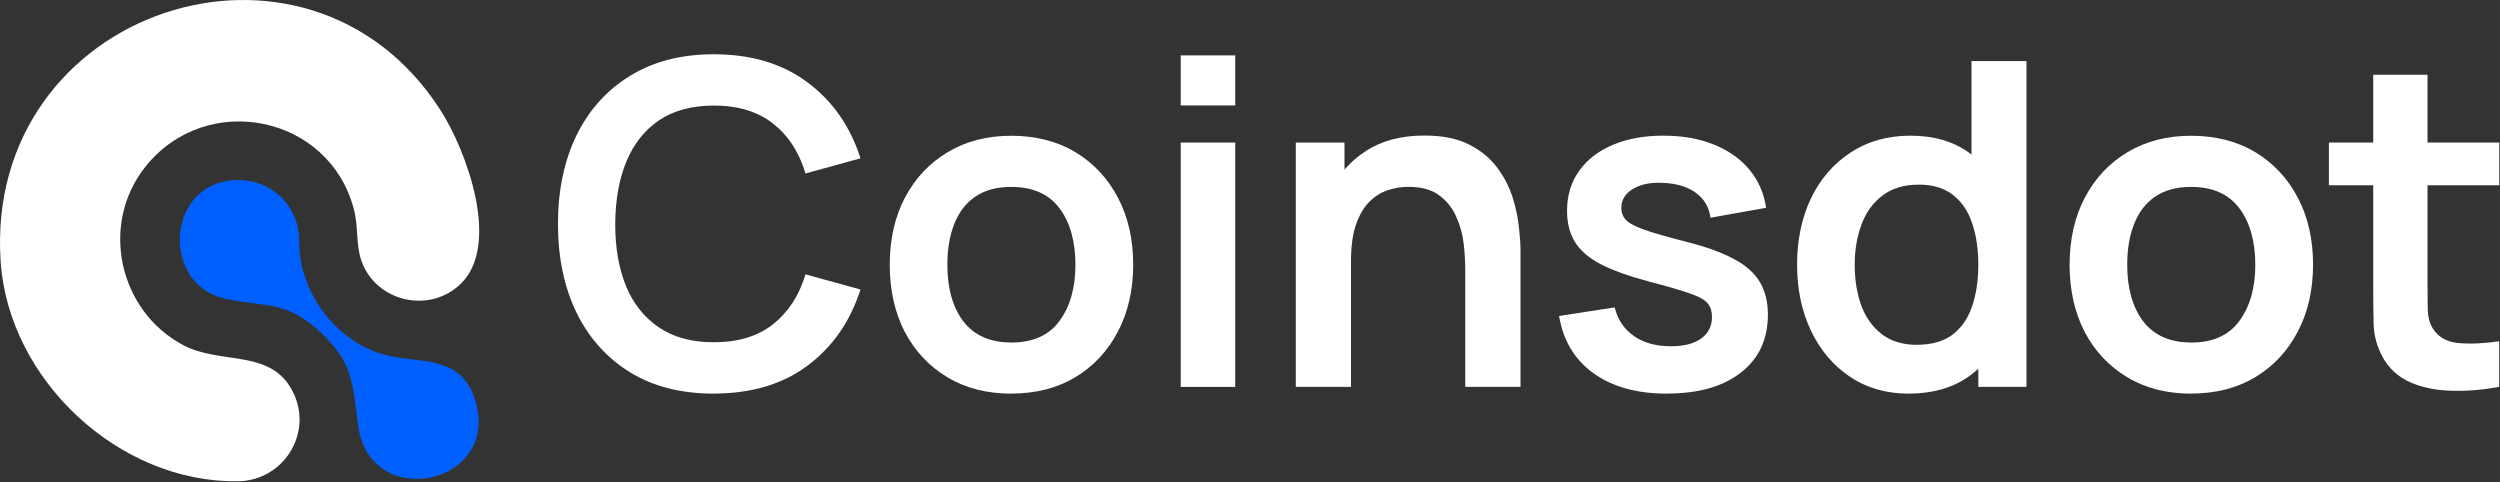
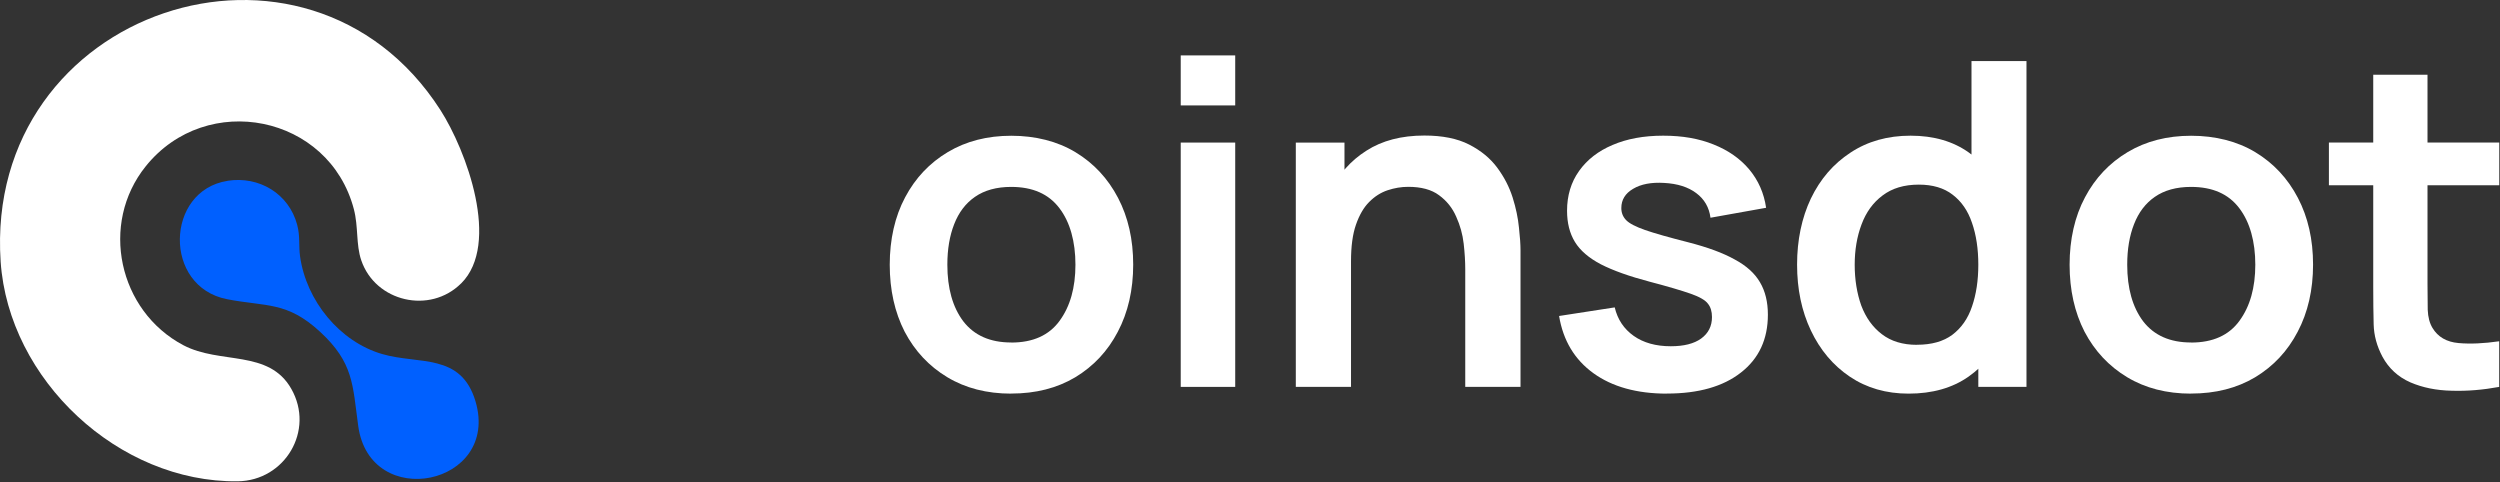
<svg xmlns="http://www.w3.org/2000/svg" width="534" height="103" viewBox="0 0 534 103" fill="none">
  <rect x="0" y="0" width="534" height="103" fill="#333333" stroke="none" />
-   <path d="M152.475 84.08C145.51 84.08 139.562 82.562 134.6 79.543C129.637 76.477 125.813 72.228 123.143 66.781C120.502 61.333 119.182 55.02 119.182 47.843C119.182 40.665 120.502 34.338 123.143 28.905C125.813 23.457 129.637 19.224 134.6 16.189C139.562 13.123 145.525 11.591 152.475 11.591C160.503 11.591 167.179 13.609 172.536 17.63C177.877 21.621 181.641 27.023 183.796 33.822L172.05 37.054C170.7 32.517 168.393 28.966 165.146 26.416C161.899 23.837 157.665 22.547 152.49 22.547C147.817 22.547 143.917 23.594 140.791 25.688C137.695 27.782 135.358 30.726 133.78 34.535C132.232 38.298 131.443 42.729 131.413 47.828C131.413 52.911 132.187 57.358 133.735 61.166C135.313 64.93 137.665 67.874 140.791 69.968C143.917 72.062 147.817 73.109 152.49 73.109C157.68 73.109 161.899 71.819 165.146 69.239C168.393 66.659 170.7 63.124 172.05 58.602L183.796 61.834C181.641 68.632 177.877 74.049 172.536 78.071C167.195 82.062 160.503 84.065 152.475 84.065V84.08Z" fill="white" />
  <path d="M215.996 84.08C210.776 84.08 206.224 82.912 202.324 80.56C198.424 78.208 195.404 74.975 193.234 70.848C191.11 66.69 190.048 61.925 190.048 56.538C190.048 51.151 191.14 46.265 193.34 42.138C195.526 38.01 198.576 34.793 202.476 32.471C206.375 30.15 210.882 28.997 216.011 28.997C221.14 28.997 225.844 30.165 229.729 32.517C233.614 34.869 236.649 38.117 238.819 42.274C240.974 46.402 242.051 51.151 242.051 56.523C242.051 61.895 240.958 66.721 238.758 70.878C236.603 75.006 233.568 78.238 229.668 80.59C225.769 82.912 221.216 84.065 215.996 84.065V84.08ZM215.996 73.17C220.64 73.17 224.084 71.622 226.33 68.526C228.591 65.431 229.714 61.44 229.714 56.538C229.714 51.637 228.576 47.449 226.285 44.459C223.993 41.425 220.564 39.922 215.996 39.922C212.87 39.922 210.291 40.636 208.257 42.047C206.254 43.428 204.782 45.385 203.811 47.889C202.84 50.362 202.354 53.245 202.354 56.538C202.354 61.592 203.492 65.643 205.784 68.663C208.105 71.652 211.504 73.155 215.981 73.155L215.996 73.17Z" fill="white" />
  <path d="M252.203 22.517V11.834H263.842V22.517H252.203ZM252.203 82.639V30.453H263.842V82.639H252.203Z" fill="white" />
  <path d="M312.977 82.638V57.509C312.977 55.87 312.87 54.05 312.643 52.047C312.415 50.043 311.884 48.131 311.049 46.295C310.245 44.429 309.016 42.896 307.377 41.697C305.769 40.499 303.568 39.907 300.807 39.907C299.319 39.907 297.863 40.15 296.406 40.635C294.949 41.121 293.629 41.955 292.445 43.154C291.292 44.307 290.351 45.931 289.638 47.98C288.925 50.013 288.576 52.623 288.576 55.81L281.671 52.866C281.671 48.42 282.521 44.398 284.236 40.787C285.981 37.175 288.515 34.307 291.869 32.183C295.222 30.028 299.35 28.951 304.236 28.951C308.106 28.951 311.292 29.588 313.811 30.878C316.33 32.168 318.318 33.807 319.805 35.81C321.292 37.813 322.385 39.937 323.098 42.183C323.811 44.444 324.251 46.584 324.449 48.617C324.676 50.62 324.782 52.244 324.782 53.503V82.638H312.992H312.977ZM276.785 82.638V30.453H287.18V46.644H288.576V82.638H276.785Z" fill="white" />
  <path d="M356.073 84.08C349.623 84.08 344.388 82.623 340.367 79.725C336.346 76.826 333.887 72.745 333.022 67.494L344.904 65.658C345.511 68.238 346.877 70.271 348.956 71.743C351.035 73.215 353.69 73.959 356.877 73.959C359.684 73.959 361.839 73.412 363.356 72.32C364.904 71.197 365.678 69.664 365.678 67.722C365.678 66.523 365.39 65.582 364.813 64.869C364.267 64.125 363.038 63.412 361.141 62.744C359.244 62.077 356.331 61.212 352.4 60.18C348.015 59.027 344.54 57.782 341.96 56.462C339.381 55.112 337.529 53.518 336.406 51.682C335.283 49.846 334.722 47.63 334.722 45.02C334.722 41.773 335.572 38.935 337.287 36.523C339.001 34.11 341.384 32.259 344.434 30.969C347.499 29.649 351.095 28.981 355.253 28.981C359.411 28.981 362.901 29.603 366.027 30.863C369.184 32.122 371.733 33.913 373.66 36.219C375.587 38.541 376.786 41.257 377.241 44.383L365.36 46.508C365.071 44.292 364.054 42.532 362.309 41.242C360.595 39.952 358.319 39.224 355.451 39.072C352.719 38.905 350.504 39.33 348.834 40.331C347.165 41.303 346.315 42.668 346.315 44.444C346.315 45.445 346.649 46.295 347.332 47.008C348.015 47.722 349.366 48.42 351.384 49.133C353.447 49.846 356.513 50.711 360.564 51.743C364.722 52.805 368.045 54.034 370.519 55.415C373.038 56.766 374.828 58.389 375.936 60.301C377.059 62.198 377.621 64.505 377.621 67.206C377.621 72.456 375.709 76.584 371.869 79.573C368.061 82.562 362.795 84.065 356.073 84.065V84.08Z" fill="white" />
  <path d="M407.681 84.08C402.886 84.08 398.698 82.866 395.117 80.453C391.536 78.04 388.774 74.748 386.801 70.59C384.828 66.432 383.857 61.743 383.857 56.523C383.857 51.303 384.844 46.538 386.801 42.41C388.804 38.253 391.611 34.99 395.253 32.608C398.895 30.195 403.174 28.981 408.106 28.981C413.038 28.981 417.226 30.195 420.58 32.608C423.964 34.99 426.528 38.268 428.258 42.41C430.003 46.568 430.868 51.272 430.868 56.523C430.868 61.773 430.003 66.401 428.258 70.59C426.513 74.748 423.918 78.025 420.473 80.453C417.029 82.866 412.765 84.08 407.666 84.08H407.681ZM409.472 73.64C412.598 73.64 415.117 72.927 417.014 71.515C418.941 70.058 420.352 68.055 421.217 65.476C422.112 62.896 422.568 59.922 422.568 56.538C422.568 53.154 422.112 50.15 421.217 47.6C420.352 45.02 418.971 43.033 417.105 41.606C415.238 40.15 412.825 39.436 409.851 39.436C406.725 39.436 404.146 40.21 402.112 41.758C400.079 43.275 398.592 45.339 397.621 47.949C396.649 50.529 396.164 53.397 396.164 56.553C396.164 59.709 396.634 62.638 397.56 65.248C398.531 67.828 399.988 69.876 401.96 71.379C403.933 72.896 406.422 73.655 409.457 73.655L409.472 73.64ZM422.568 82.638V46.007H421.111V13.048H432.856V82.638H422.568Z" fill="white" />
  <path d="M468.015 84.08C462.795 84.08 458.243 82.912 454.343 80.56C450.443 78.208 447.424 74.975 445.254 70.848C443.129 66.69 442.067 61.925 442.067 56.538C442.067 51.151 443.159 46.265 445.36 42.138C447.545 38.01 450.595 34.793 454.495 32.471C458.395 30.15 462.902 28.997 468.031 28.997C473.16 28.997 477.864 30.165 481.749 32.517C485.633 34.869 488.668 38.117 490.838 42.274C492.993 46.402 494.07 51.151 494.07 56.523C494.07 61.895 492.978 66.721 490.777 70.878C488.623 75.006 485.588 78.238 481.688 80.59C477.788 82.912 473.236 84.065 468.015 84.065V84.08ZM468.015 73.17C472.659 73.17 476.104 71.622 478.349 68.526C480.61 65.431 481.733 61.44 481.733 56.538C481.733 51.637 480.595 47.449 478.304 44.459C476.012 41.425 472.583 39.922 468.015 39.922C464.89 39.922 462.31 40.636 460.276 42.047C458.273 43.428 456.801 45.385 455.83 47.889C454.859 50.362 454.374 53.245 454.374 56.538C454.374 61.592 455.512 65.643 457.803 68.663C460.125 71.652 463.524 73.155 468 73.155L468.015 73.17Z" fill="white" />
  <path d="M533.843 82.638C530.398 83.276 527.014 83.564 523.691 83.458C520.398 83.397 517.454 82.79 514.844 81.667C512.234 80.514 510.246 78.693 508.896 76.204C507.697 73.943 507.075 71.652 507.014 69.3C506.953 66.948 506.923 64.292 506.923 61.333V15.961H518.516V60.666C518.516 62.76 518.532 64.596 518.562 66.174C518.623 67.752 518.972 69.042 519.579 70.043C520.732 71.971 522.583 73.048 525.133 73.276C527.682 73.503 530.58 73.367 533.828 72.896V82.654L533.843 82.638ZM497.454 39.573V30.438H533.843V39.573H497.454Z" fill="white" />
  <path d="M98.499 60.529C91.838 67.175 80.184 64.474 77.164 55.597C76.011 52.213 76.572 48.45 75.586 44.686C70.305 24.534 44.159 19.314 31.139 35.506C21.23 47.812 25.327 66.416 39.151 73.73C47.057 77.903 57.407 74.58 62.217 83.048C67.285 91.955 60.851 102.684 50.775 102.805C25.327 103.108 1.837 81.105 0.138 55.87C-3.489 1.894 65.54 -20.853 94.053 23.472C99.637 32.167 106.982 52.092 98.499 60.544V60.529Z" fill="white" />
  <path d="M48.59 38.617C55.342 37.554 61.7 41.363 63.476 48.01C64.144 50.498 63.764 52.426 64.098 54.793C65.418 64.186 72.505 72.972 81.64 75.627C89.47 77.919 98.499 75.324 101.579 85.764C106.845 103.685 79.015 109.406 76.511 90.954C75.312 82.153 75.525 77.479 68.377 70.878C61.306 64.338 56.875 65.536 48.514 63.913C34.781 61.242 35.297 40.711 48.59 38.632V38.617Z" fill="#0060FF" />
</svg>